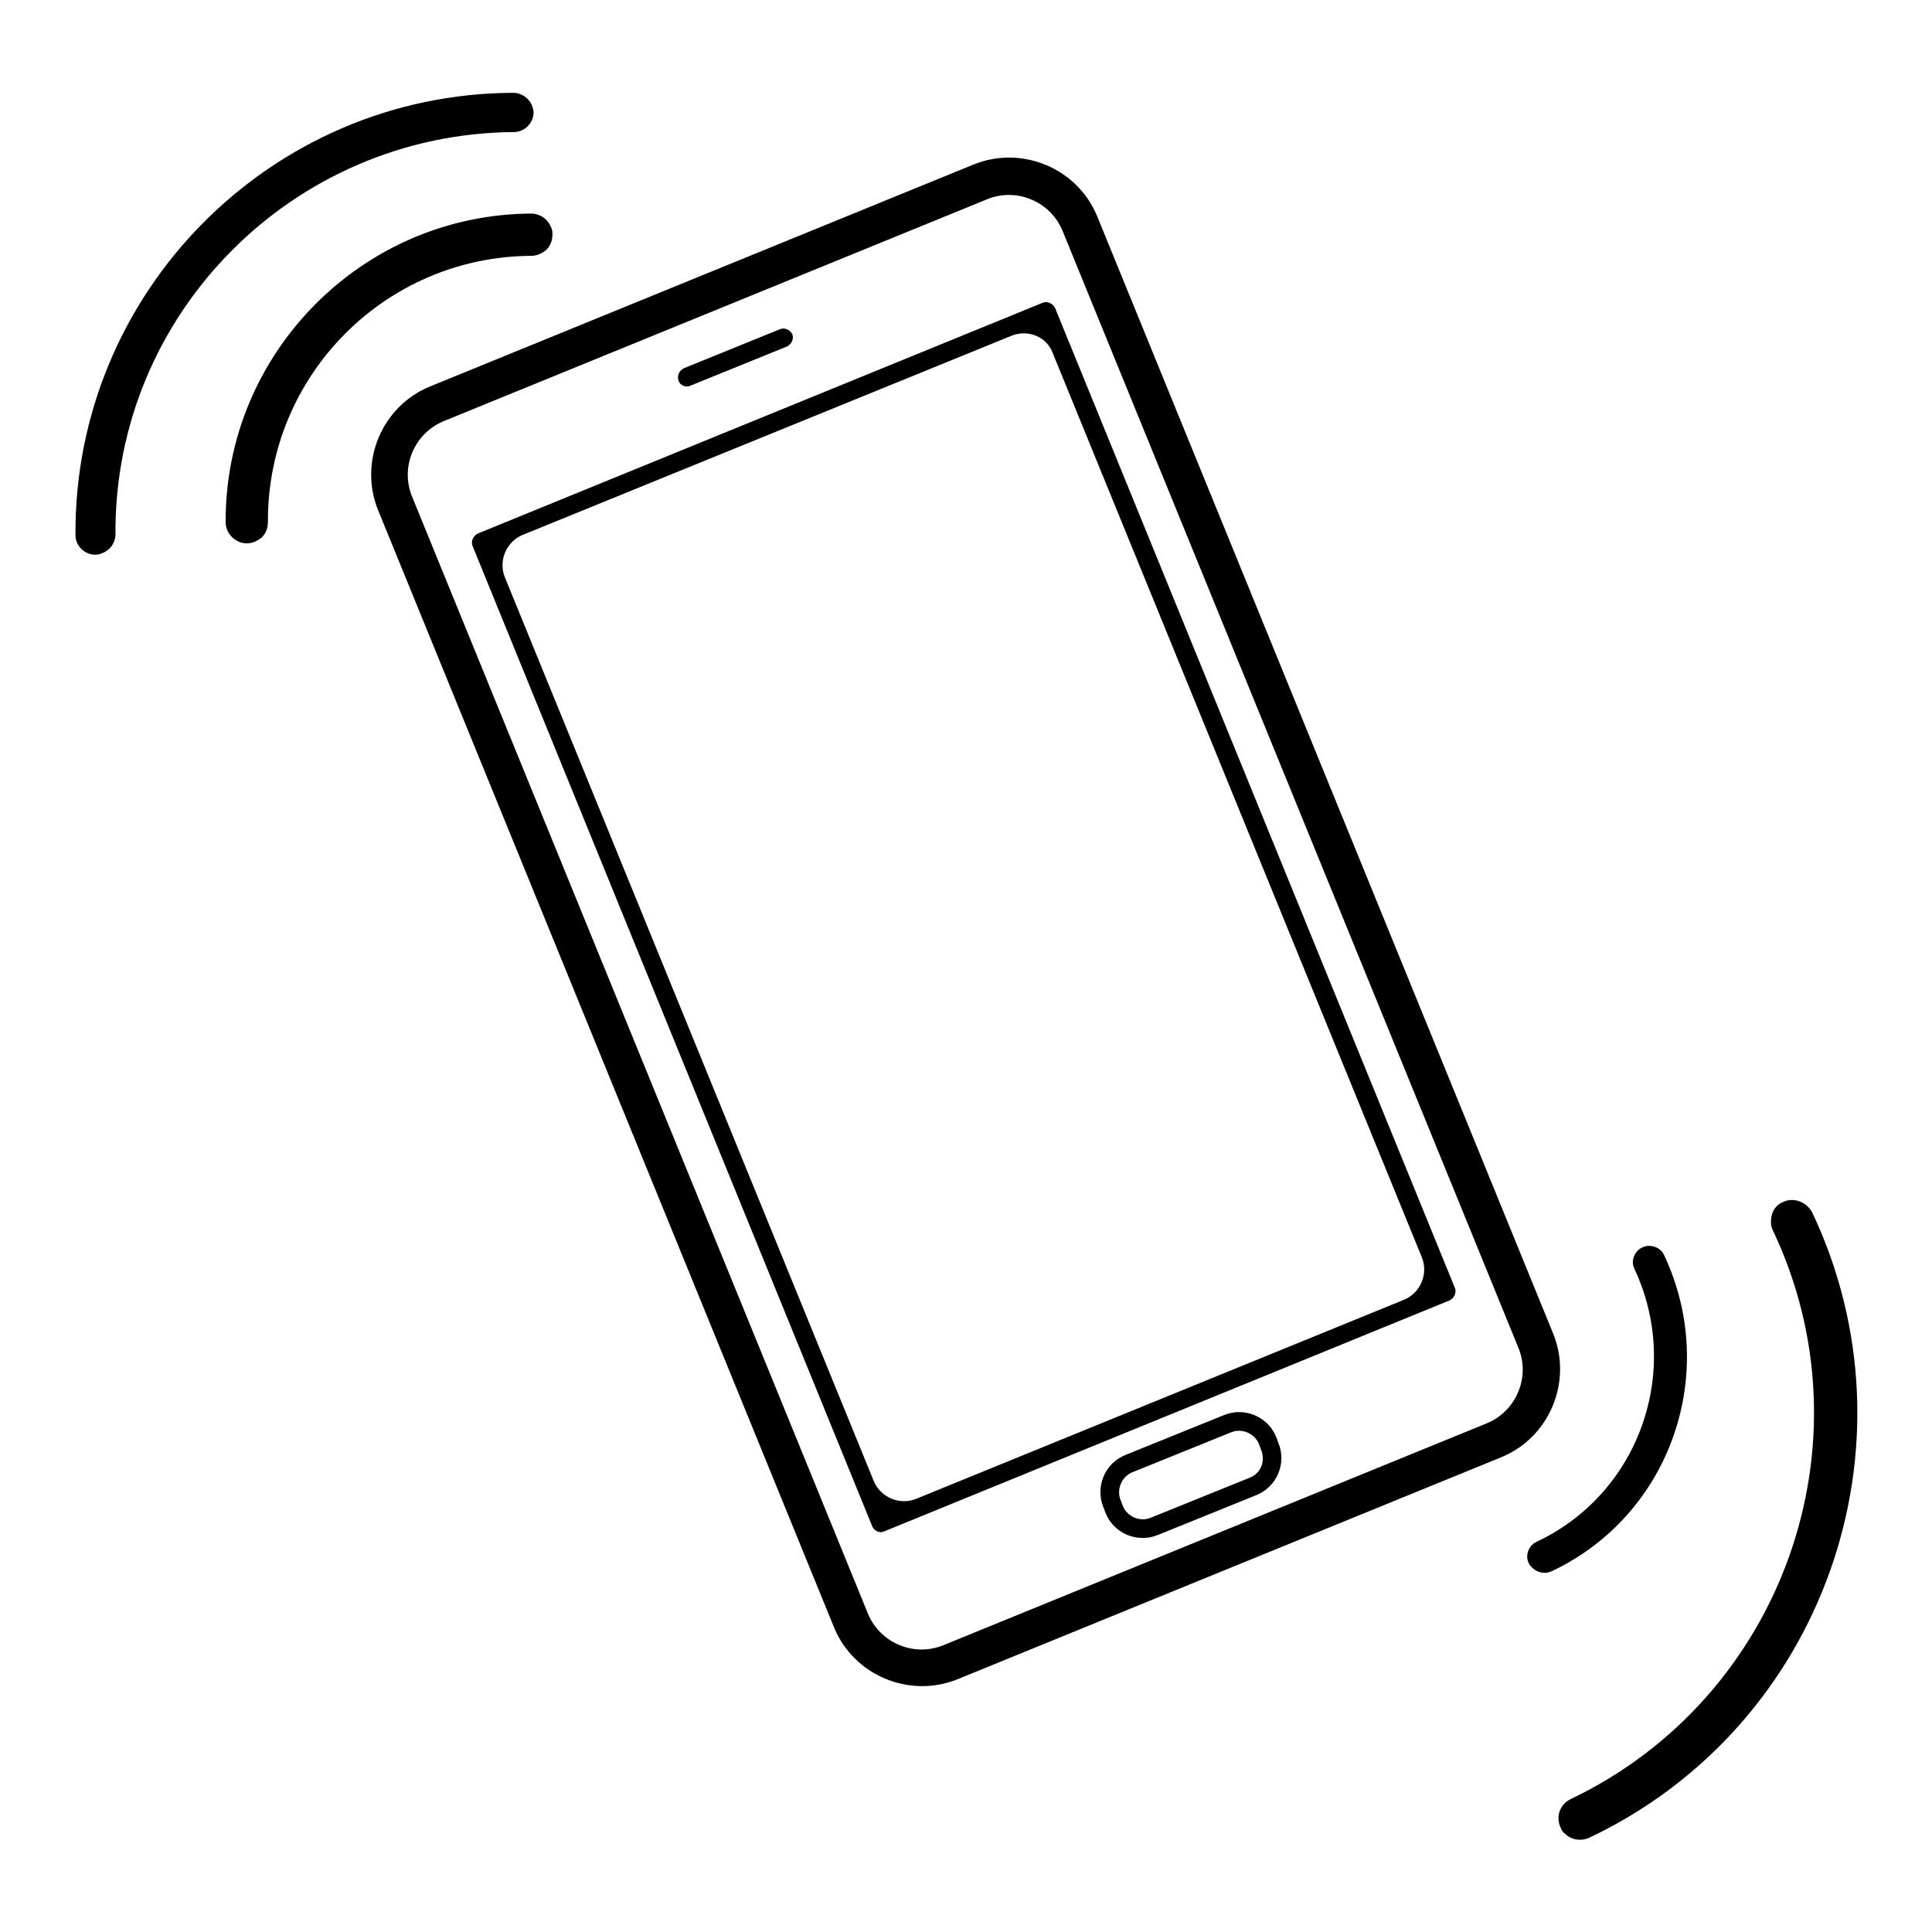
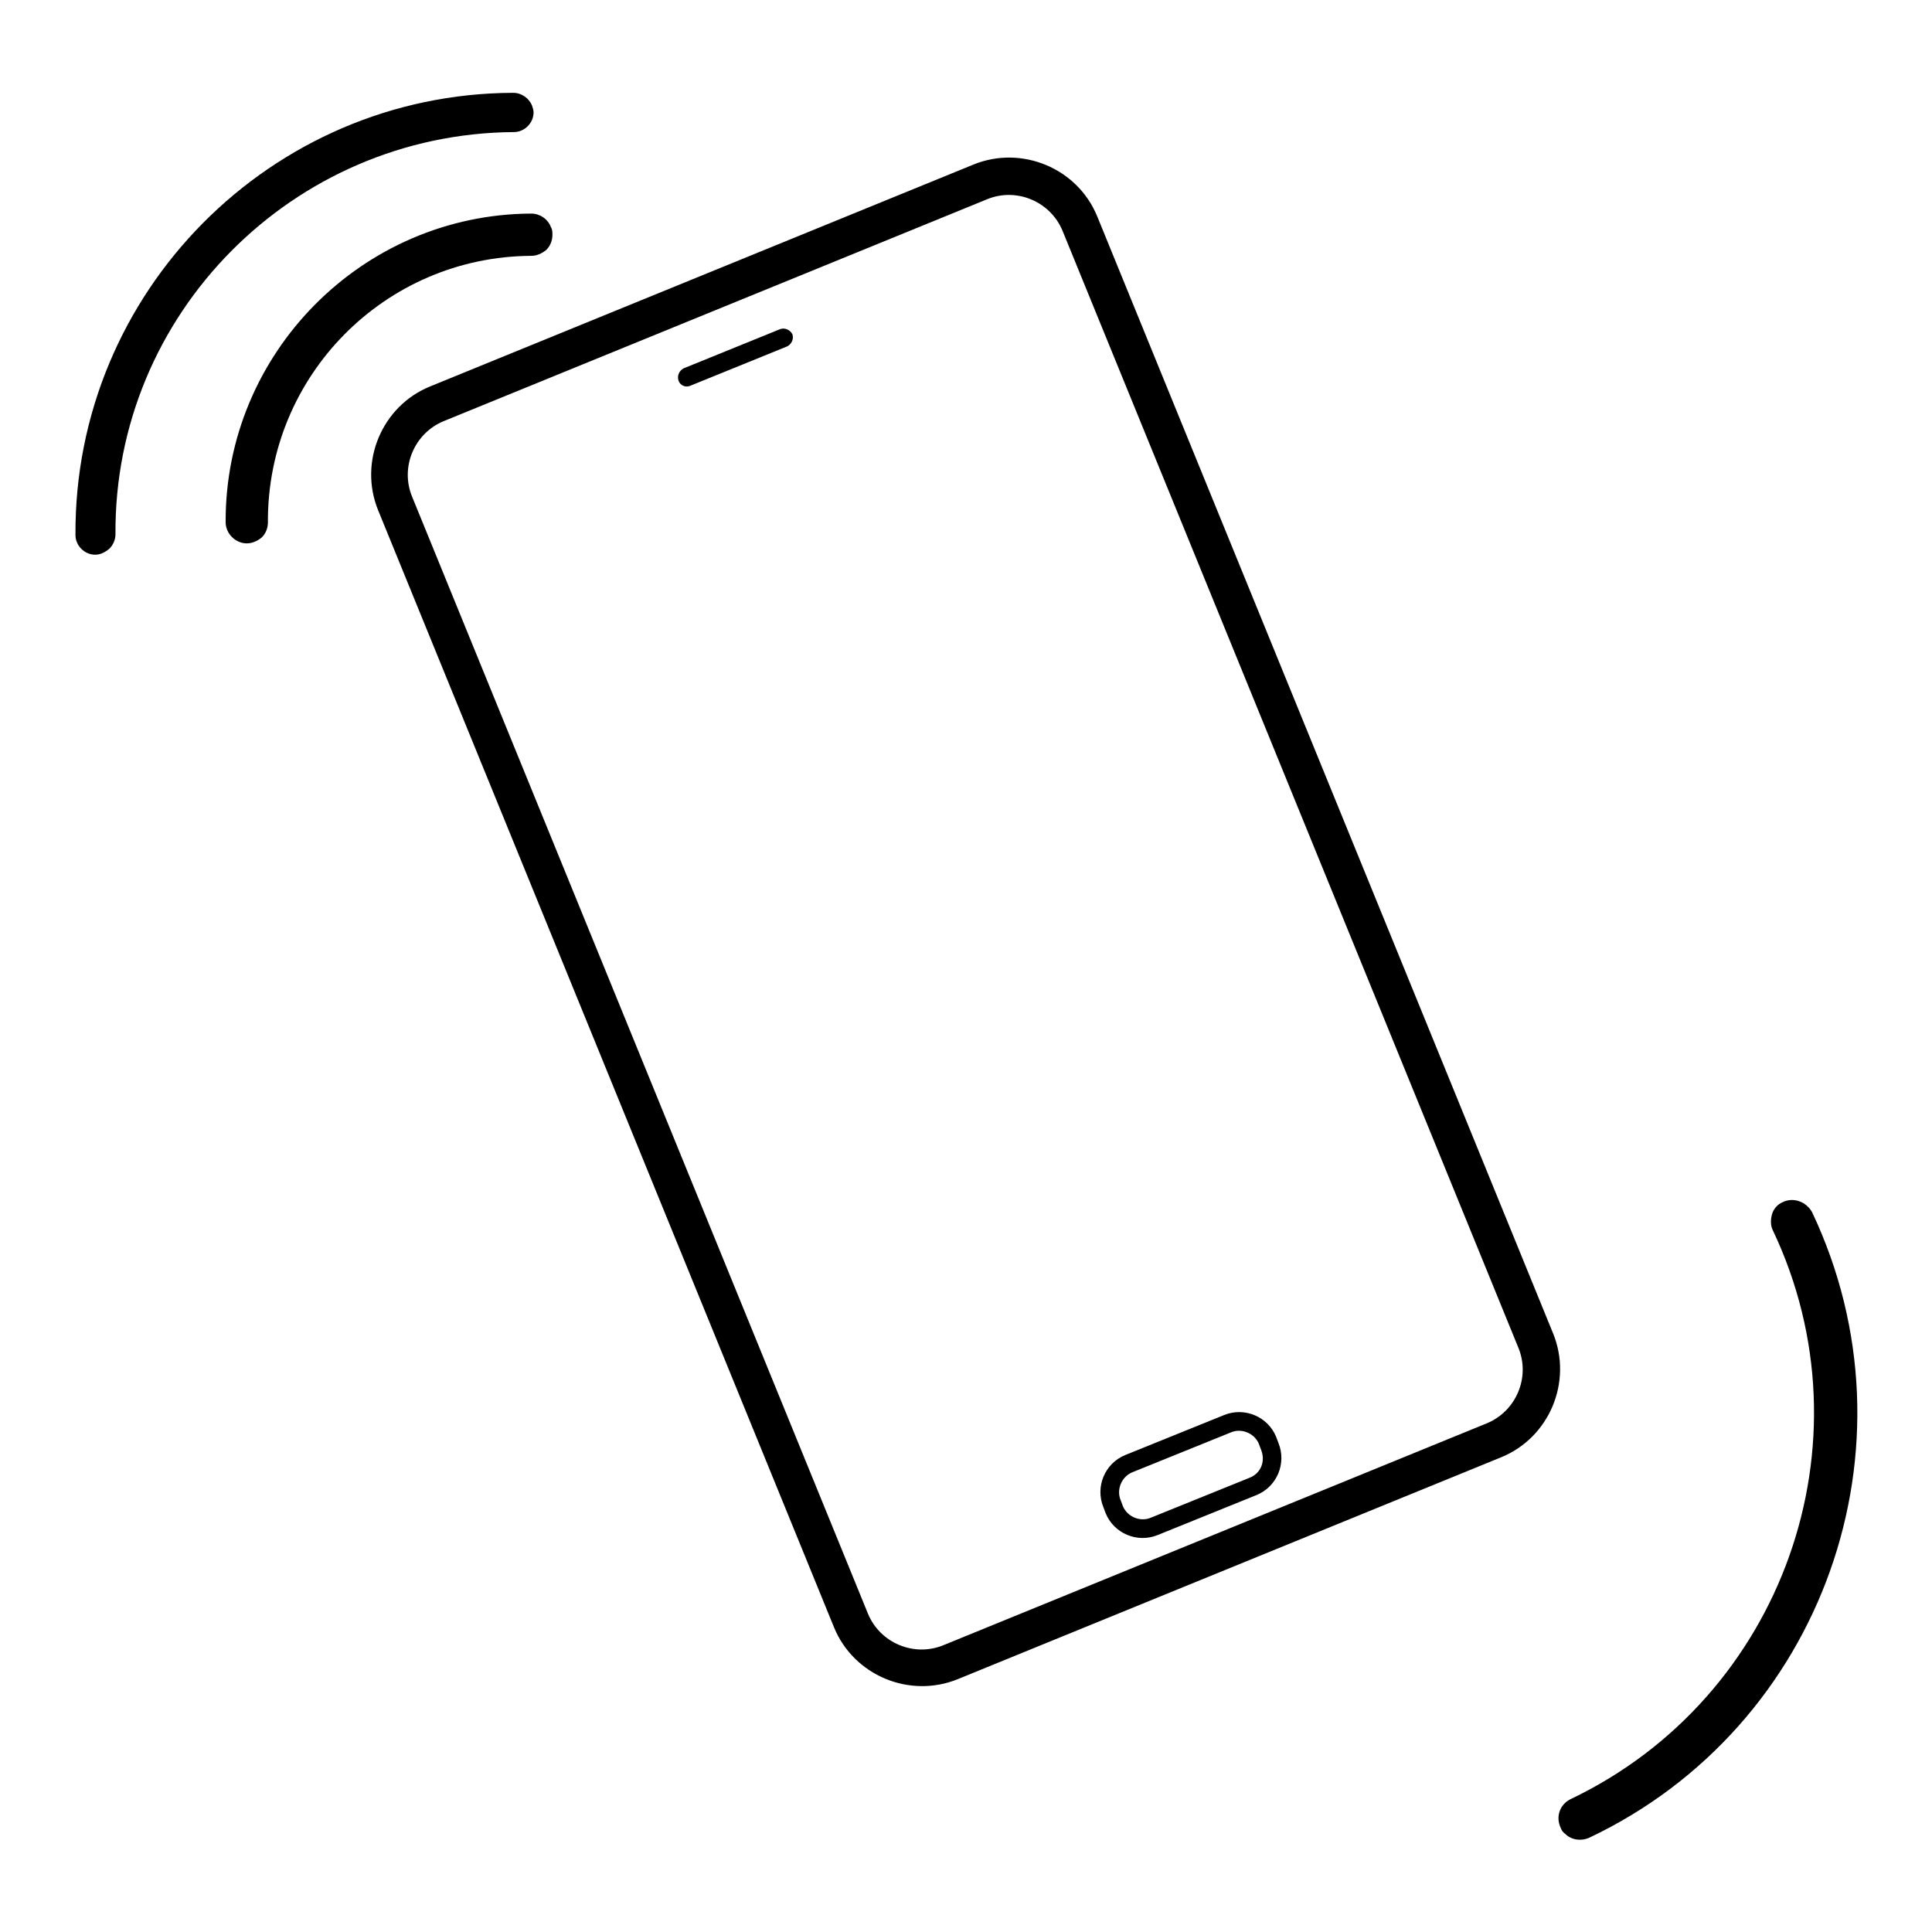
<svg xmlns="http://www.w3.org/2000/svg" version="1.1" x="0px" y="0px" viewBox="0 0 256 256" enable-background="new 0 0 256 256" xml:space="preserve">
  <g>
    <g>
      <path fill="#000000" d="M50.1,67.6l60.4,148c2.6,6.4,10,9.5,16.4,6.9l72-29.4c6.4-2.6,9.5-10,6.9-16.4l-60.4-148c-2.6-6.4-10-9.5-16.4-6.9L57,51.2C50.6,53.8,47.5,61.2,50.1,67.6L50.1,67.6z M130.8,26.4c3.9-1.6,8.4,0.3,10,4.2l60.4,148c1.6,3.9-0.3,8.4-4.2,10l-72,29.4c-3.9,1.6-8.4-0.3-10-4.2l-60.4-148c-1.6-3.9,0.3-8.4,4.2-10L130.8,26.4L130.8,26.4z" />
-       <path fill="#000000" d="M117.2,202.9l74.9-30.6c0.6-0.3,0.9-1,0.7-1.6l-53-129.9c-0.3-0.6-1-0.9-1.6-0.7L63.3,70.7c-0.6,0.3-0.9,1-0.7,1.6l53,130C115.9,202.9,116.6,203.2,117.2,202.9L117.2,202.9z M139.5,46.8l48.9,119.8c0.9,2.2-0.2,4.7-2.3,5.6l-64.7,26.4c-2.2,0.9-4.7-0.2-5.6-2.3L66.9,76.5c-0.9-2.2,0.2-4.7,2.3-5.6L134,44.5C136.2,43.6,138.7,44.6,139.5,46.8z" />
      <path fill="#000000" d="M91.5,51.1l12.8-5.2c0.6-0.3,0.9-1,0.7-1.6c-0.3-0.6-1-0.9-1.6-0.7l-12.8,5.2c-0.6,0.3-0.9,1-0.7,1.6C90.1,51.1,90.9,51.4,91.5,51.1z" />
      <path fill="#000000" d="M169.1,190.4c-1.1-2.7-4.2-4-6.9-2.9l-13.1,5.3c-2.7,1.1-4,4.2-2.9,6.9l0.3,0.8c1.1,2.7,4.2,4,6.9,2.9l13.1-5.3c2.7-1.1,4-4.2,2.9-6.9L169.1,190.4L169.1,190.4z M165.6,195.8l-13.1,5.3c-1.4,0.6-3.1-0.1-3.7-1.5l-0.3-0.8c-0.6-1.4,0.1-3.1,1.5-3.7l13.1-5.3c1.4-0.6,3.1,0.1,3.7,1.5l0.3,0.8C167.7,193.6,167.1,195.2,165.6,195.8L165.6,195.8z" />
      <path fill="#000000" d="M72.4,33.1c0.5-0.5,0.8-1.2,0.8-2c0-0.3,0-0.7-0.2-1c-0.4-1.1-1.5-1.8-2.6-1.8c-22.4,0.1-40.6,18.5-40.5,40.9c0,1.5,1.3,2.8,2.8,2.8c0.7,0,1.4-0.3,2-0.8c0.5-0.5,0.8-1.2,0.8-2C35.4,49.8,51,34,70.4,33.9C71.1,33.9,71.8,33.6,72.4,33.1L72.4,33.1z" />
      <path fill="#000000" d="M68.1,17.5c1.4,0,2.6-1.2,2.6-2.6c0-0.3-0.1-0.6-0.2-0.9c-0.4-1-1.4-1.7-2.5-1.7C35.9,12.4,9.8,38.7,10,70.9c0,1.4,1.2,2.6,2.6,2.6c0.7,0,1.3-0.3,1.9-0.8c0.5-0.5,0.8-1.2,0.8-1.9C15.1,41.6,38.8,17.7,68.1,17.5L68.1,17.5z" />
-       <path fill="#000000" d="M203.6,204.3c-0.5,0.2-0.9,0.7-1.1,1.2c-0.2,0.6-0.2,1.1,0.1,1.7c0.1,0.2,0.3,0.4,0.5,0.6c0.7,0.6,1.6,0.8,2.5,0.4c15.7-7.4,22.3-26.2,14.9-41.9c-0.5-1.1-1.9-1.5-2.9-1c-0.5,0.2-0.9,0.7-1.1,1.2c-0.2,0.6-0.2,1.1,0.1,1.7C222.9,181.7,217.2,197.9,203.6,204.3L203.6,204.3z" />
      <path fill="#000000" d="M236.2,159.3c-0.7,0.3-1.2,0.9-1.4,1.6s-0.2,1.5,0.1,2.1c13.4,28.2,1.3,62-26.8,75.4c-1.4,0.7-2,2.3-1.3,3.8c0.1,0.3,0.3,0.6,0.6,0.8c0.8,0.8,2.1,1,3.2,0.5c31-14.7,44.2-51.9,29.5-82.9C239.3,159.2,237.6,158.6,236.2,159.3L236.2,159.3z" />
    </g>
  </g>
</svg>